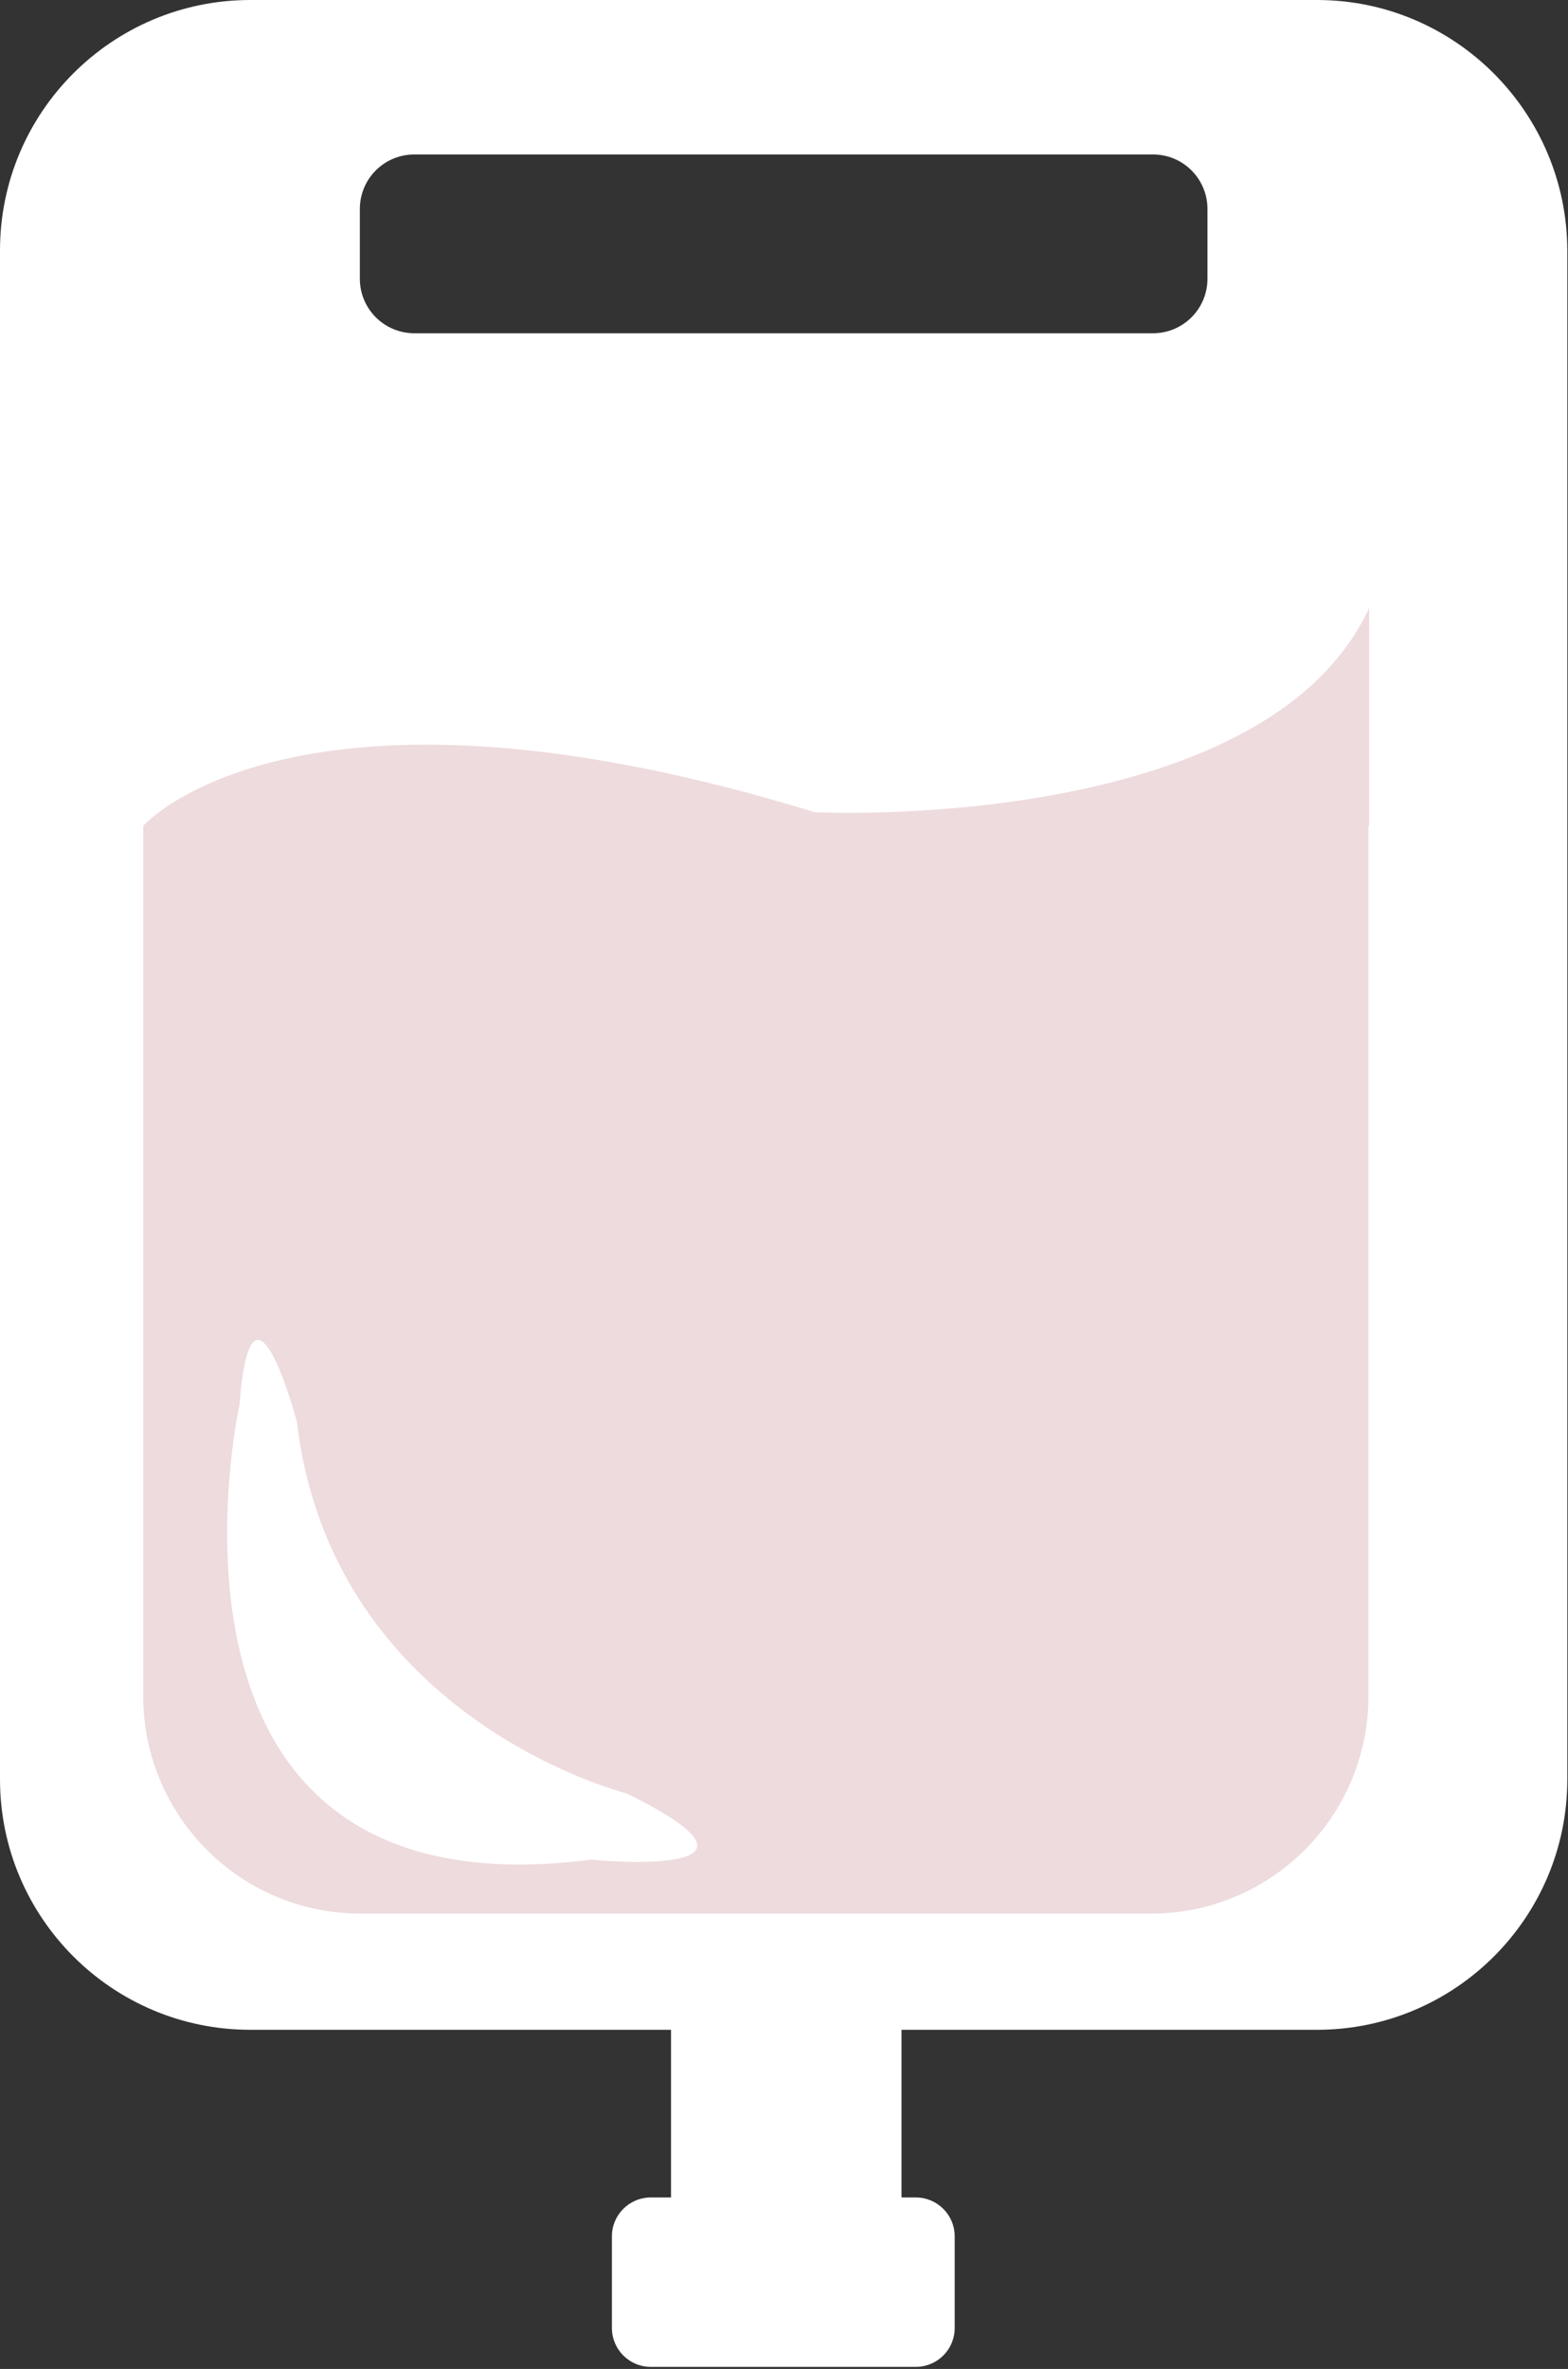
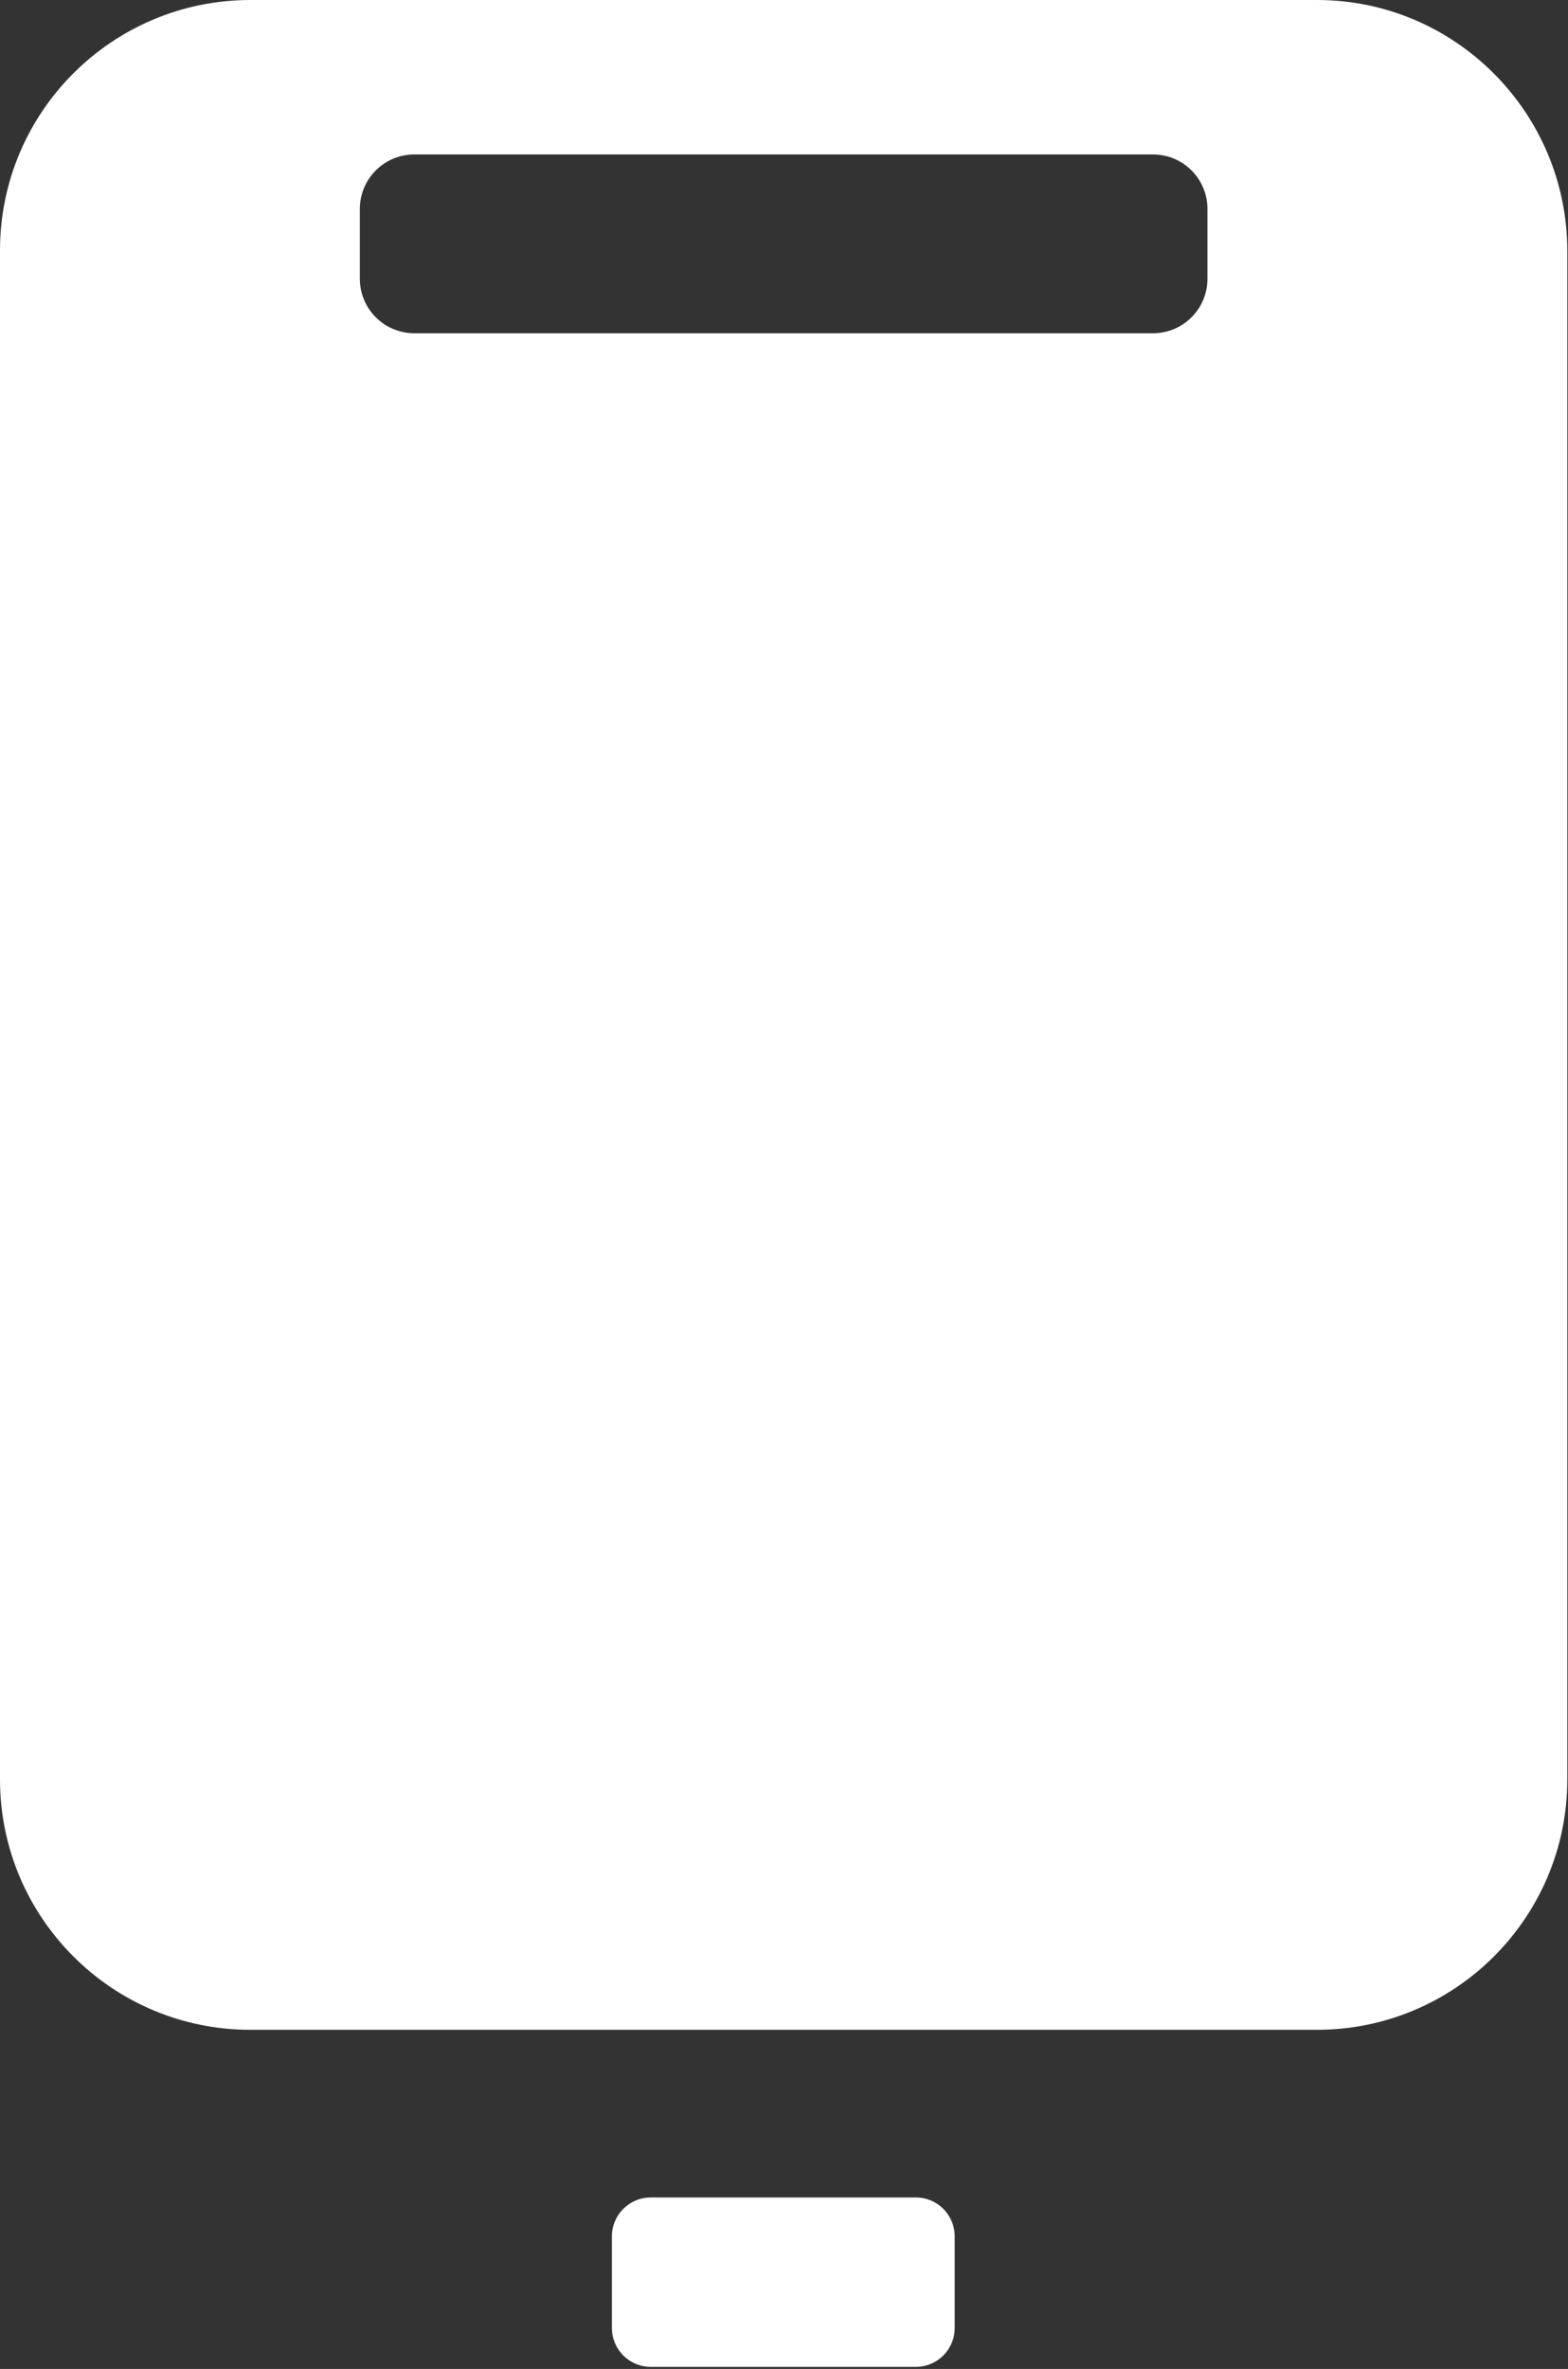
<svg xmlns="http://www.w3.org/2000/svg" width="451" height="681" viewBox="0 0 451 681" fill="none">
  <rect x="0" y="0" width="451" height="681" fill="#333333" stroke="none" />
-   <path d="M259.3 533.2H193V652.2H259.3V533.2Z" fill="white" />
  <path d="M263.4 680.4H187.2C181 680.4 176 675.4 176 669.2V642.9C176 636.7 181 631.7 187.2 631.7H263.4C269.6 631.7 274.6 636.7 274.6 642.9V669.2C274.6 675.4 269.6 680.4 263.4 680.4Z" fill="white" />
  <path d="M378.8 0H72C32.3 0 0 32.2 0 72V511.5C0 551.2 32.2 583.5 72 583.5H378.8C418.5 583.5 450.8 551.3 450.8 511.5V72C450.7 32.3 418.5 0 378.8 0ZM347.3 80.1C347.3 88.8 340.3 95.8 331.6 95.8H119.2C110.5 95.8 103.5 88.8 103.5 80.1V60.1C103.5 51.4 110.5 44.4 119.2 44.4H331.6C340.3 44.4 347.3 51.4 347.3 60.1V80.1Z" fill="white" />
-   <path d="M393.599 237.4V487.6C393.599 522.1 365.599 550.1 331.099 550.1H103.699C69.199 550.1 41.199 522.1 41.199 487.6V237.4C41.199 237.4 84.999 187.6 234.399 233.5C234.399 233.5 363.599 239.9 393.799 174.8V237.4H393.599Z" fill="#EEDBDD" />
-   <path d="M68.9 403.7C68.9 403.7 36 551.8 170 534.6C170 534.6 231.4 540.6 180.1 515.5C180.1 515.5 95.5 494.3 85.4 408.7C85.4 408.7 72.3 359.3 68.9 403.7Z" fill="white" />
</svg>